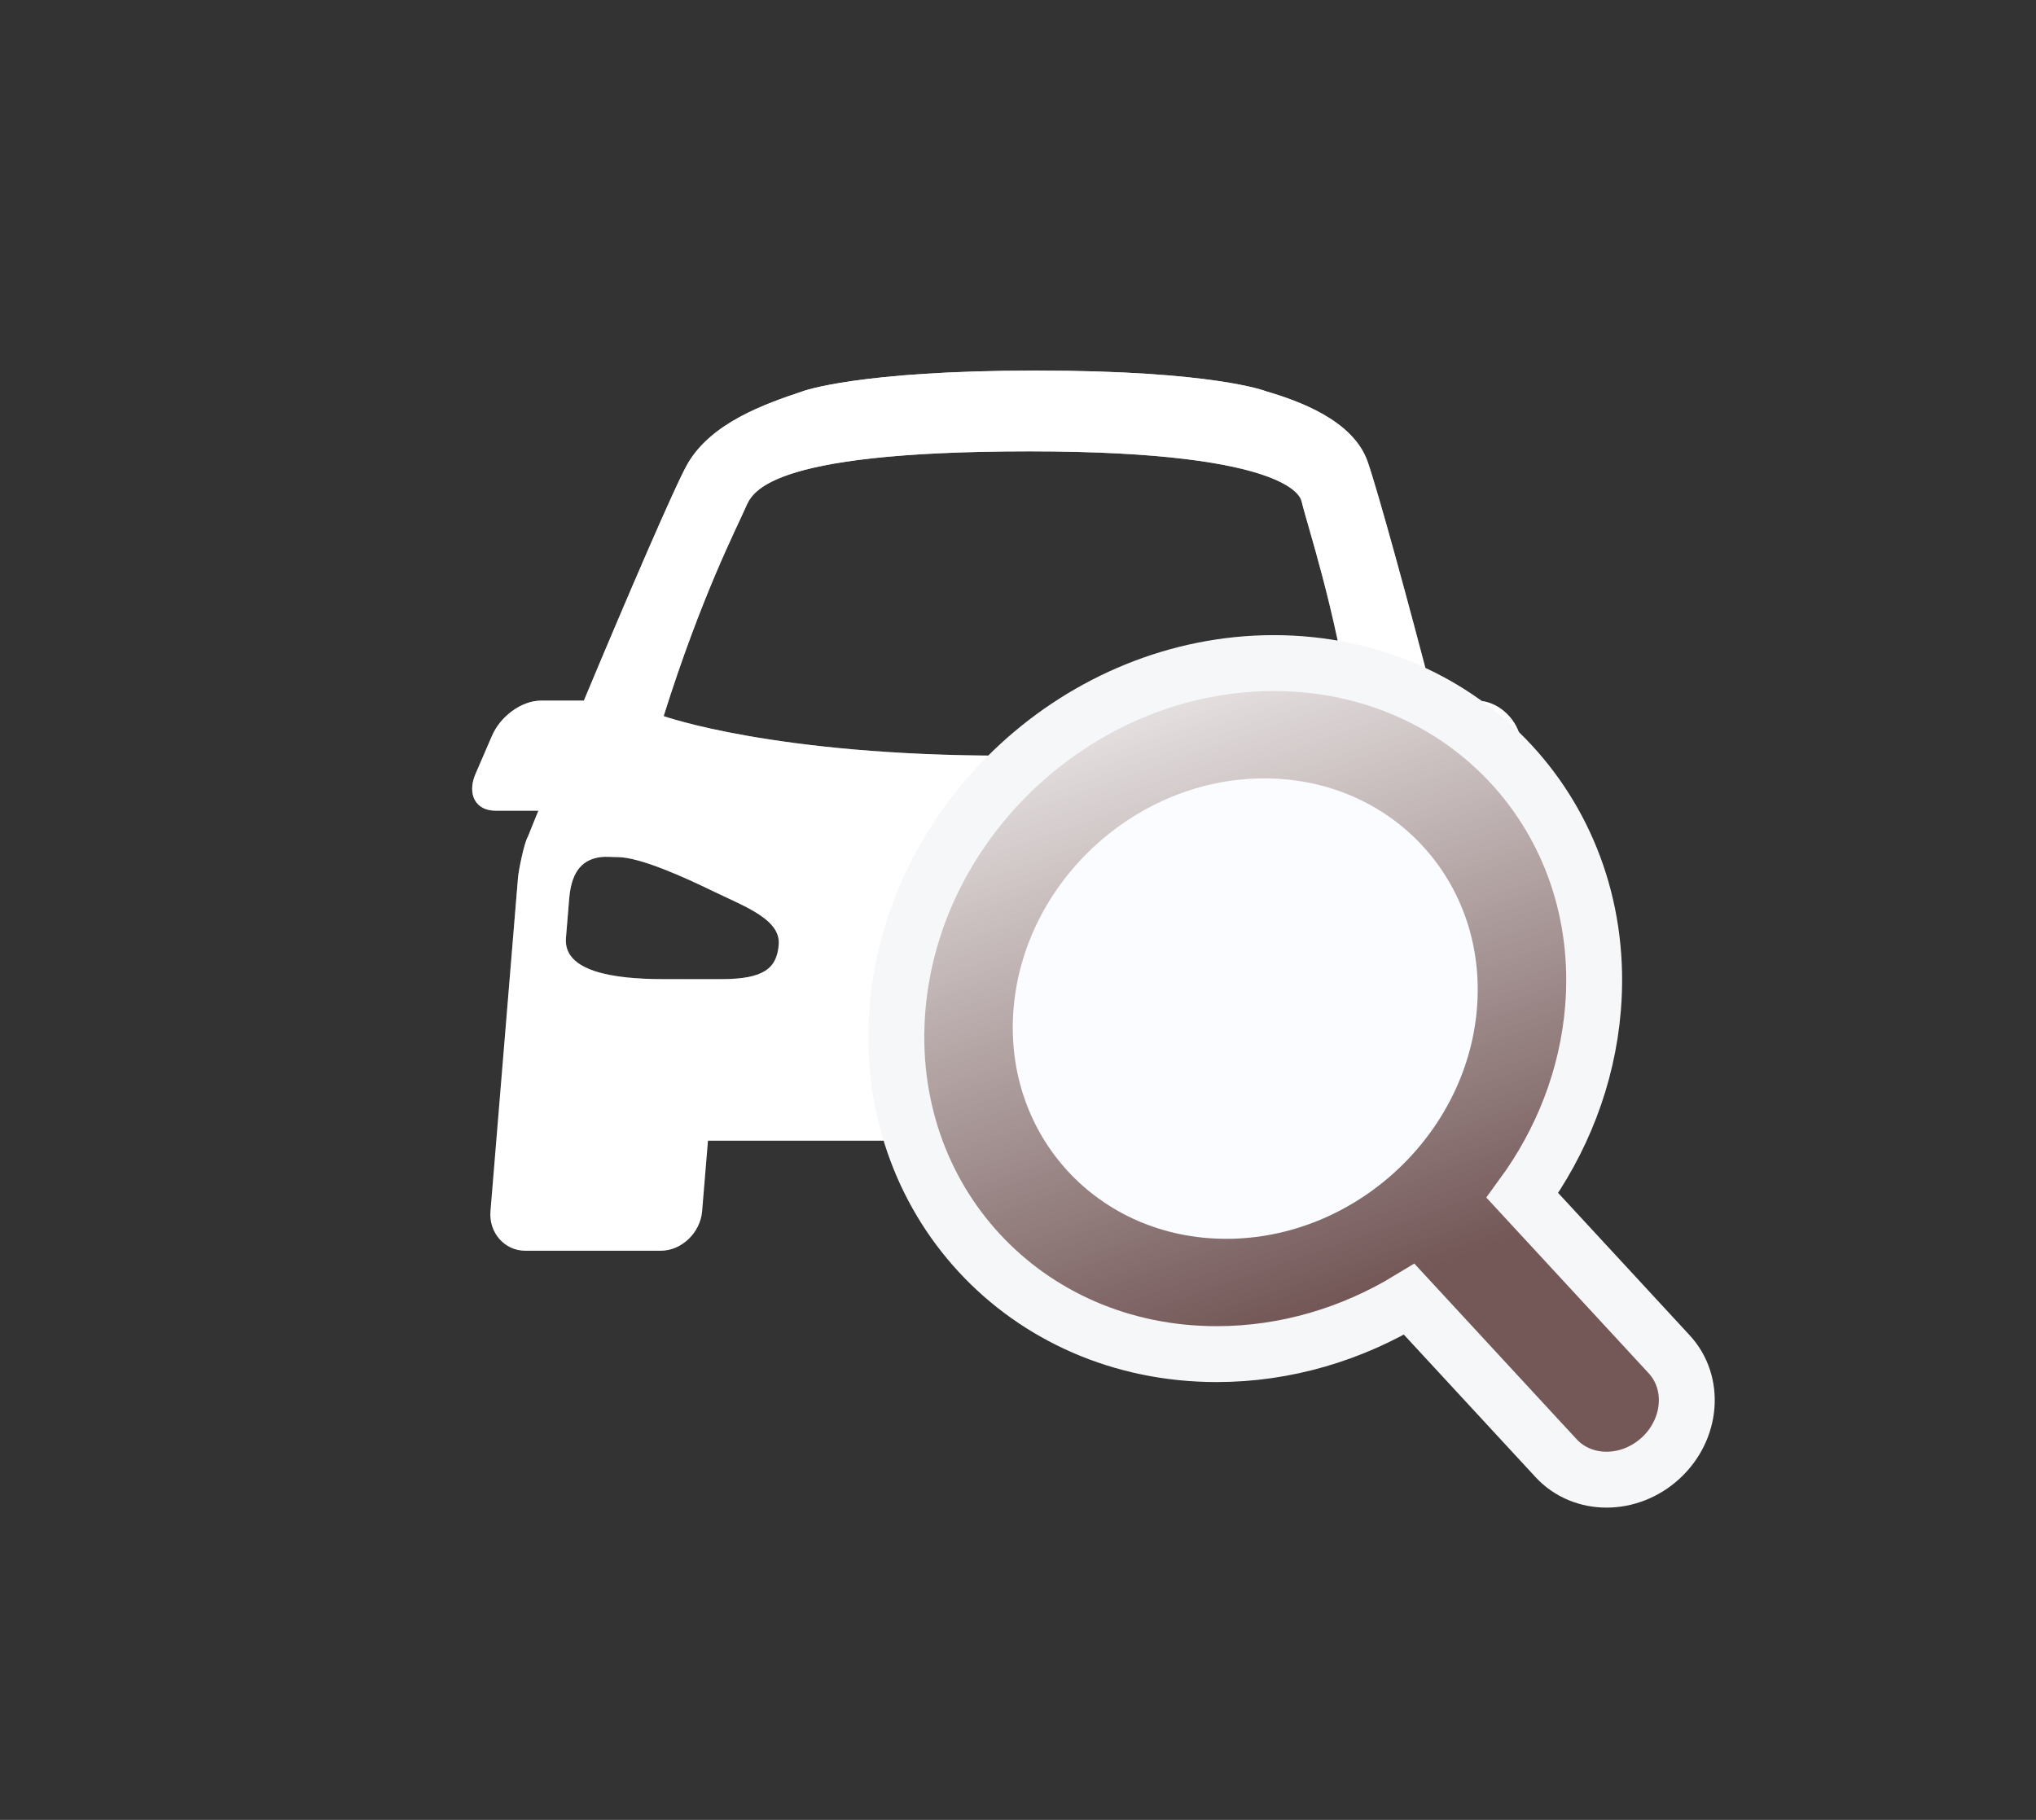
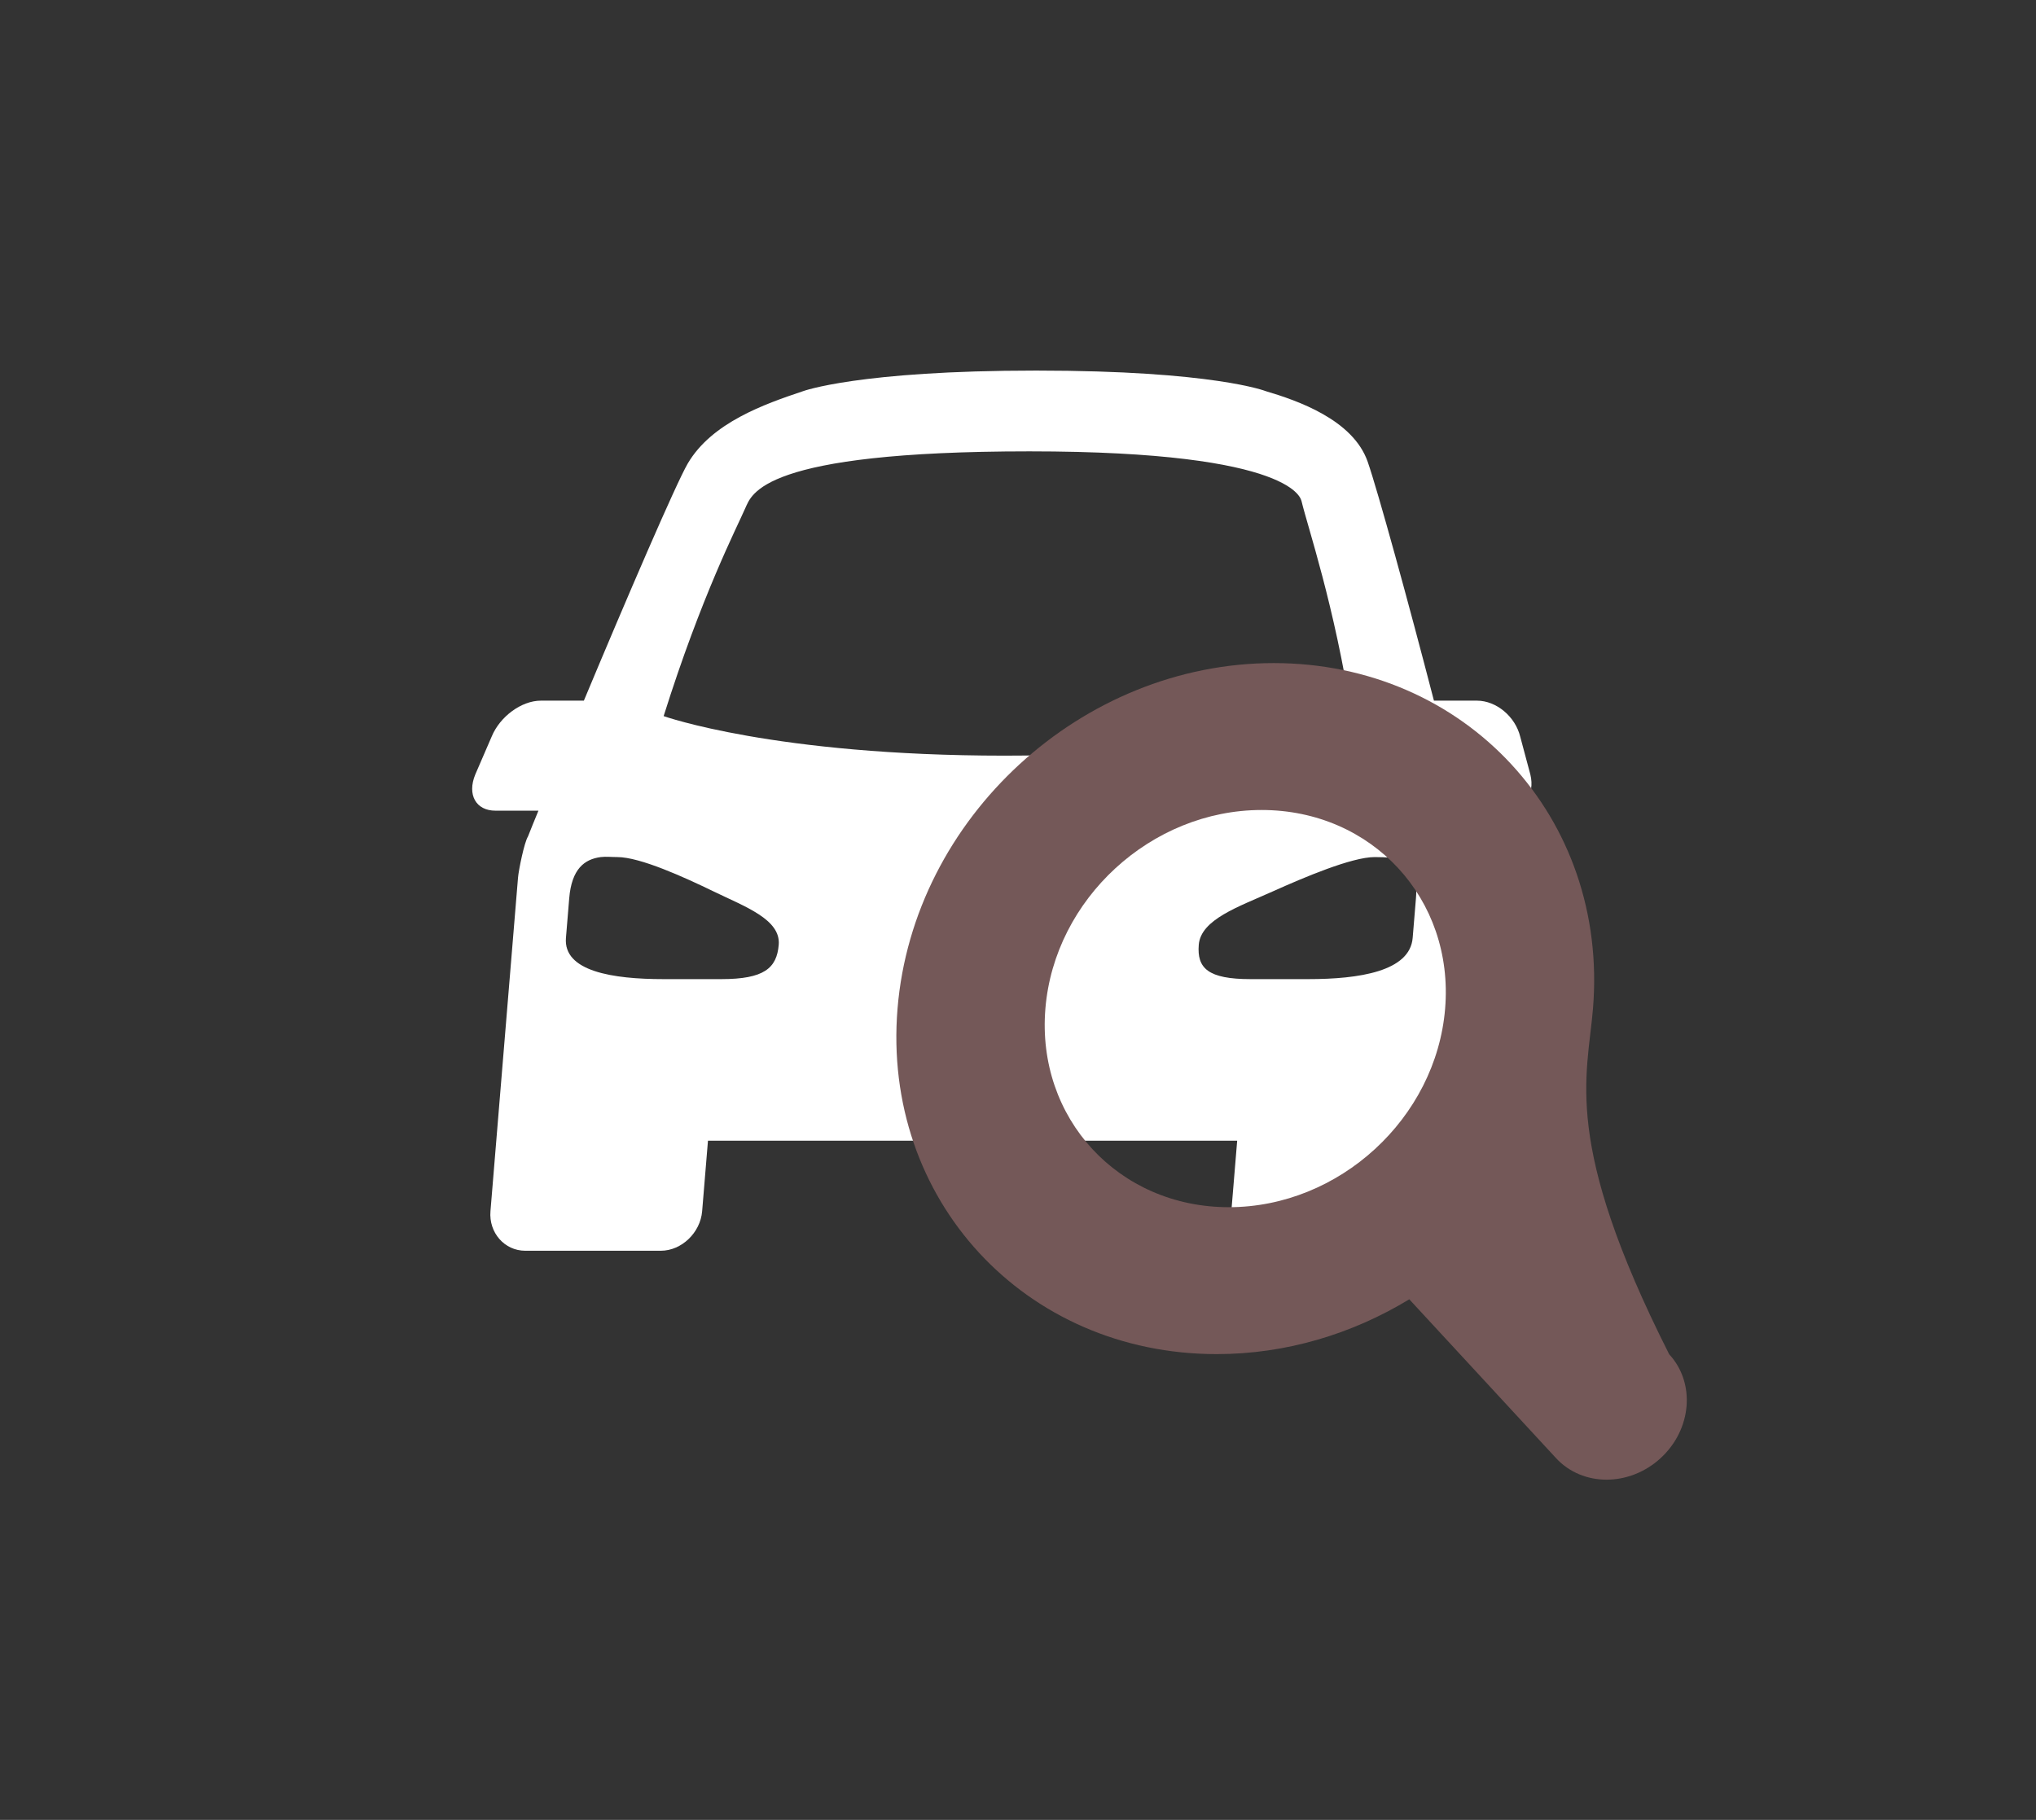
<svg xmlns="http://www.w3.org/2000/svg" width="66" height="59" viewBox="0 0 66 59" fill="none">
  <rect x="0" y="0" width="66" height="59" fill="#333333" stroke="none" />
  <path d="M33.588 12.014C27.825 12.014 26.028 12.683 26.028 12.683C24.78 13.101 23.076 13.7 22.296 15.024C21.906 15.693 20.305 19.419 18.927 22.715H17.533C16.904 22.715 16.204 23.23 15.936 23.885L15.406 25.111C15.137 25.766 15.43 26.282 16.06 26.282H17.454C17.404 26.393 17.116 27.117 17.116 27.117C16.993 27.312 16.811 28.218 16.792 28.455L15.899 39.267C15.842 39.964 16.356 40.549 17.026 40.549H21.422C22.093 40.549 22.704 39.964 22.761 39.267L22.95 36.982H40.105L39.916 39.267C39.859 39.964 40.374 40.549 41.044 40.549H45.44C46.11 40.549 46.721 39.964 46.779 39.267L47.671 28.455C47.691 28.218 47.658 27.312 47.567 27.117C47.567 27.117 47.399 26.393 47.368 26.282H48.762C49.392 26.282 49.769 25.766 49.609 25.111L49.281 23.885C49.121 23.23 48.507 22.715 47.877 22.715H46.483C45.655 19.517 44.66 15.902 44.335 14.968C43.858 13.602 42.046 12.982 41.038 12.683C41.038 12.683 39.351 12.014 33.588 12.014ZM33.372 14.633C42.091 14.633 42.173 16.229 42.192 16.25C42.391 17.086 43.26 19.622 43.815 23.216C43.815 23.216 40.01 24.498 32.558 24.498C25.106 24.498 21.513 23.216 21.513 23.216C22.739 19.315 23.895 17.086 24.16 16.473C24.371 16.027 24.654 14.633 33.372 14.633ZM19.474 27.786C19.65 27.765 19.822 27.786 20.01 27.786C20.754 27.786 22.2 28.448 23.134 28.901C24.152 29.395 25.311 29.806 25.244 30.628C25.181 31.388 24.769 31.743 23.382 31.743H21.506C19.864 31.743 18.256 31.492 18.346 30.406L18.452 29.124C18.531 28.169 18.945 27.856 19.474 27.786ZM44.563 27.786C45.327 27.786 46.005 27.856 45.9 29.124L45.794 30.406C45.705 31.492 44.056 31.743 42.414 31.743H40.538C39.157 31.743 38.798 31.388 38.86 30.628C38.928 29.806 40.155 29.395 41.255 28.901C42.264 28.448 43.819 27.786 44.563 27.786Z" fill="white" />
-   <path style="mix-blend-mode:overlay" d="M33.588 12.014C27.825 12.014 26.028 12.683 26.028 12.683C24.78 13.101 23.076 13.7 22.296 15.024C21.906 15.693 20.305 19.419 18.927 22.715H17.533C16.904 22.715 16.204 23.23 15.936 23.885L15.406 25.111C15.137 25.766 15.43 26.282 16.06 26.282H17.454C17.404 26.393 17.116 27.117 17.116 27.117C16.993 27.312 16.811 28.218 16.792 28.455L15.899 39.267C15.842 39.964 16.356 40.549 17.026 40.549H21.422C22.093 40.549 22.704 39.964 22.761 39.267L22.95 36.982H40.105L39.916 39.267C39.859 39.964 40.374 40.549 41.044 40.549H45.44C46.11 40.549 46.721 39.964 46.779 39.267L47.671 28.455C47.691 28.218 47.658 27.312 47.567 27.117C47.567 27.117 47.399 26.393 47.368 26.282H48.762C49.392 26.282 49.769 25.766 49.609 25.111L49.281 23.885C49.121 23.23 48.507 22.715 47.877 22.715H46.483C45.655 19.517 44.66 15.902 44.335 14.968C43.858 13.602 42.046 12.982 41.038 12.683C41.038 12.683 39.351 12.014 33.588 12.014ZM33.372 14.633C42.091 14.633 42.173 16.229 42.192 16.25C42.391 17.086 43.26 19.622 43.815 23.216C43.815 23.216 40.01 24.498 32.558 24.498C25.106 24.498 21.513 23.216 21.513 23.216C22.739 19.315 23.895 17.086 24.16 16.473C24.371 16.027 24.654 14.633 33.372 14.633ZM19.474 27.786C19.65 27.765 19.822 27.786 20.01 27.786C20.754 27.786 22.2 28.448 23.134 28.901C24.152 29.395 25.311 29.806 25.244 30.628C25.181 31.388 24.769 31.743 23.382 31.743H21.506C19.864 31.743 18.256 31.492 18.346 30.406L18.452 29.124C18.531 28.169 18.945 27.856 19.474 27.786ZM44.563 27.786C45.327 27.786 46.005 27.856 45.9 29.124L45.794 30.406C45.705 31.492 44.056 31.743 42.414 31.743H40.538C39.157 31.743 38.798 31.388 38.86 30.628C38.928 29.806 40.155 29.395 41.255 28.901C42.264 28.448 43.819 27.786 44.563 27.786Z" fill="url(#paint0_linear_78_1349)" />
-   <path d="M39.442 43.9C41.687 43.9 43.834 43.247 45.684 42.123L50.442 47.273C51.301 48.203 52.818 48.203 53.831 47.273C54.844 46.343 54.968 44.835 54.109 43.905L49.351 38.755C50.627 37.008 51.455 34.928 51.639 32.698C52.15 26.512 47.517 21.497 41.291 21.497C35.066 21.497 29.605 26.512 29.095 32.698C28.584 38.885 33.217 43.9 39.442 43.9ZM46.846 32.698C46.553 36.254 43.414 39.137 39.835 39.137C36.257 39.137 33.594 36.254 33.888 32.698C34.181 29.142 37.32 26.26 40.898 26.26C44.477 26.26 47.14 29.142 46.846 32.698Z" fill="#745858" />
-   <path style="mix-blend-mode:overlay" d="M39.442 43.9C41.687 43.9 43.834 43.247 45.684 42.123L50.442 47.273C51.301 48.203 52.818 48.203 53.831 47.273C54.844 46.343 54.968 44.835 54.109 43.905L49.351 38.755C50.627 37.008 51.455 34.928 51.639 32.698C52.15 26.512 47.517 21.497 41.291 21.497C35.066 21.497 29.605 26.512 29.095 32.698C28.584 38.885 33.217 43.9 39.442 43.9ZM46.846 32.698C46.553 36.254 43.414 39.137 39.835 39.137C36.257 39.137 33.594 36.254 33.888 32.698C34.181 29.142 37.32 26.26 40.898 26.26C44.477 26.26 47.14 29.142 46.846 32.698Z" fill="url(#paint1_linear_78_1349)" />
-   <path d="M39.442 43.9C41.687 43.9 43.834 43.247 45.684 42.123L50.442 47.273C51.301 48.203 52.818 48.203 53.831 47.273C54.844 46.343 54.968 44.835 54.109 43.905L49.351 38.755C50.627 37.008 51.455 34.928 51.639 32.698C52.15 26.512 47.517 21.497 41.291 21.497C35.066 21.497 29.605 26.512 29.095 32.698C28.584 38.885 33.217 43.9 39.442 43.9ZM46.846 32.698C46.553 36.254 43.414 39.137 39.835 39.137C36.257 39.137 33.594 36.254 33.888 32.698C34.181 29.142 37.32 26.26 40.898 26.26C44.477 26.26 47.14 29.142 46.846 32.698Z" stroke="#F6F7F9" stroke-width="1.812" stroke-linecap="round" />
-   <path d="M39.751 40.162C43.898 40.162 47.537 36.82 47.877 32.699C48.217 28.577 45.13 25.235 40.983 25.235C36.835 25.235 33.197 28.577 32.856 32.699C32.516 36.82 35.603 40.162 39.751 40.162Z" fill="#FAFCFF" />
+   <path d="M39.442 43.9C41.687 43.9 43.834 43.247 45.684 42.123L50.442 47.273C51.301 48.203 52.818 48.203 53.831 47.273C54.844 46.343 54.968 44.835 54.109 43.905C50.627 37.008 51.455 34.928 51.639 32.698C52.15 26.512 47.517 21.497 41.291 21.497C35.066 21.497 29.605 26.512 29.095 32.698C28.584 38.885 33.217 43.9 39.442 43.9ZM46.846 32.698C46.553 36.254 43.414 39.137 39.835 39.137C36.257 39.137 33.594 36.254 33.888 32.698C34.181 29.142 37.32 26.26 40.898 26.26C44.477 26.26 47.14 29.142 46.846 32.698Z" fill="#745858" />
  <defs>
    <linearGradient id="paint0_linear_78_1349" x1="28.224" y1="12.014" x2="34.836" y2="34.659" gradientUnits="userSpaceOnUse">
      <stop stop-color="white" stop-opacity="0.8" />
      <stop offset="1" stop-color="white" stop-opacity="0" />
    </linearGradient>
    <linearGradient id="paint1_linear_78_1349" x1="39.415" y1="22.521" x2="45.906" y2="41.203" gradientUnits="userSpaceOnUse">
      <stop stop-color="white" stop-opacity="0.8" />
      <stop offset="1" stop-color="white" stop-opacity="0" />
    </linearGradient>
  </defs>
</svg>